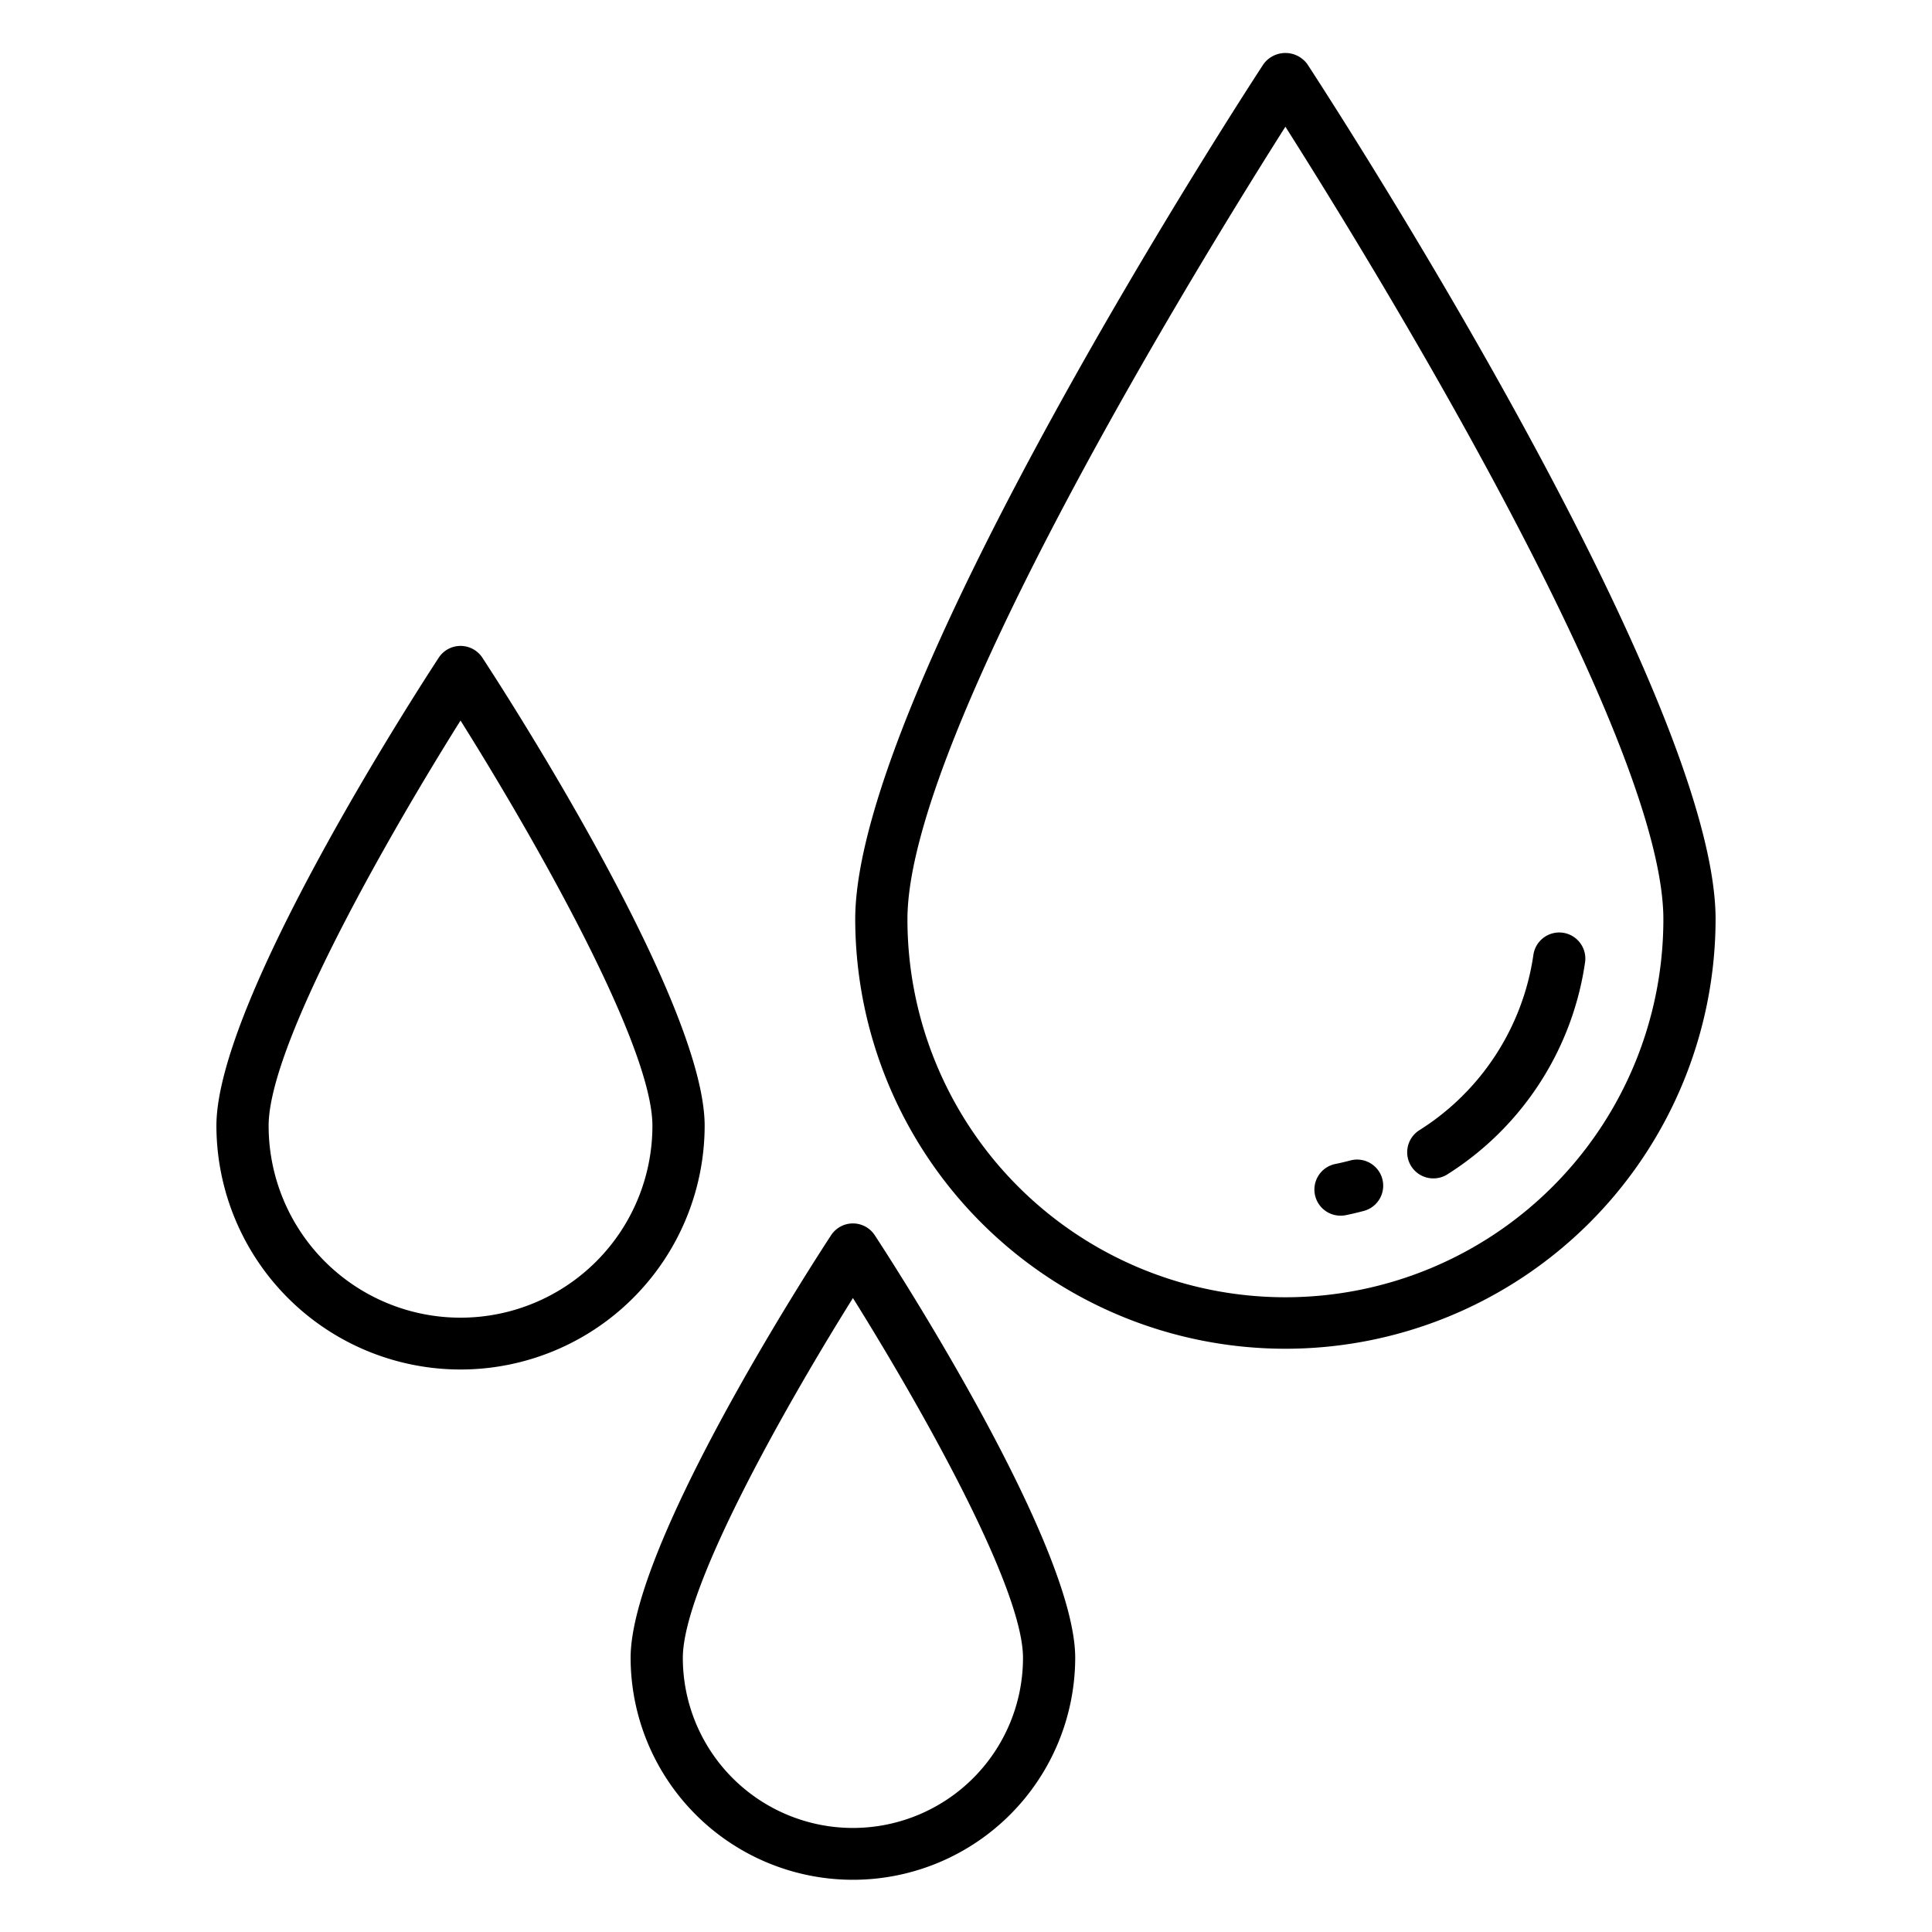
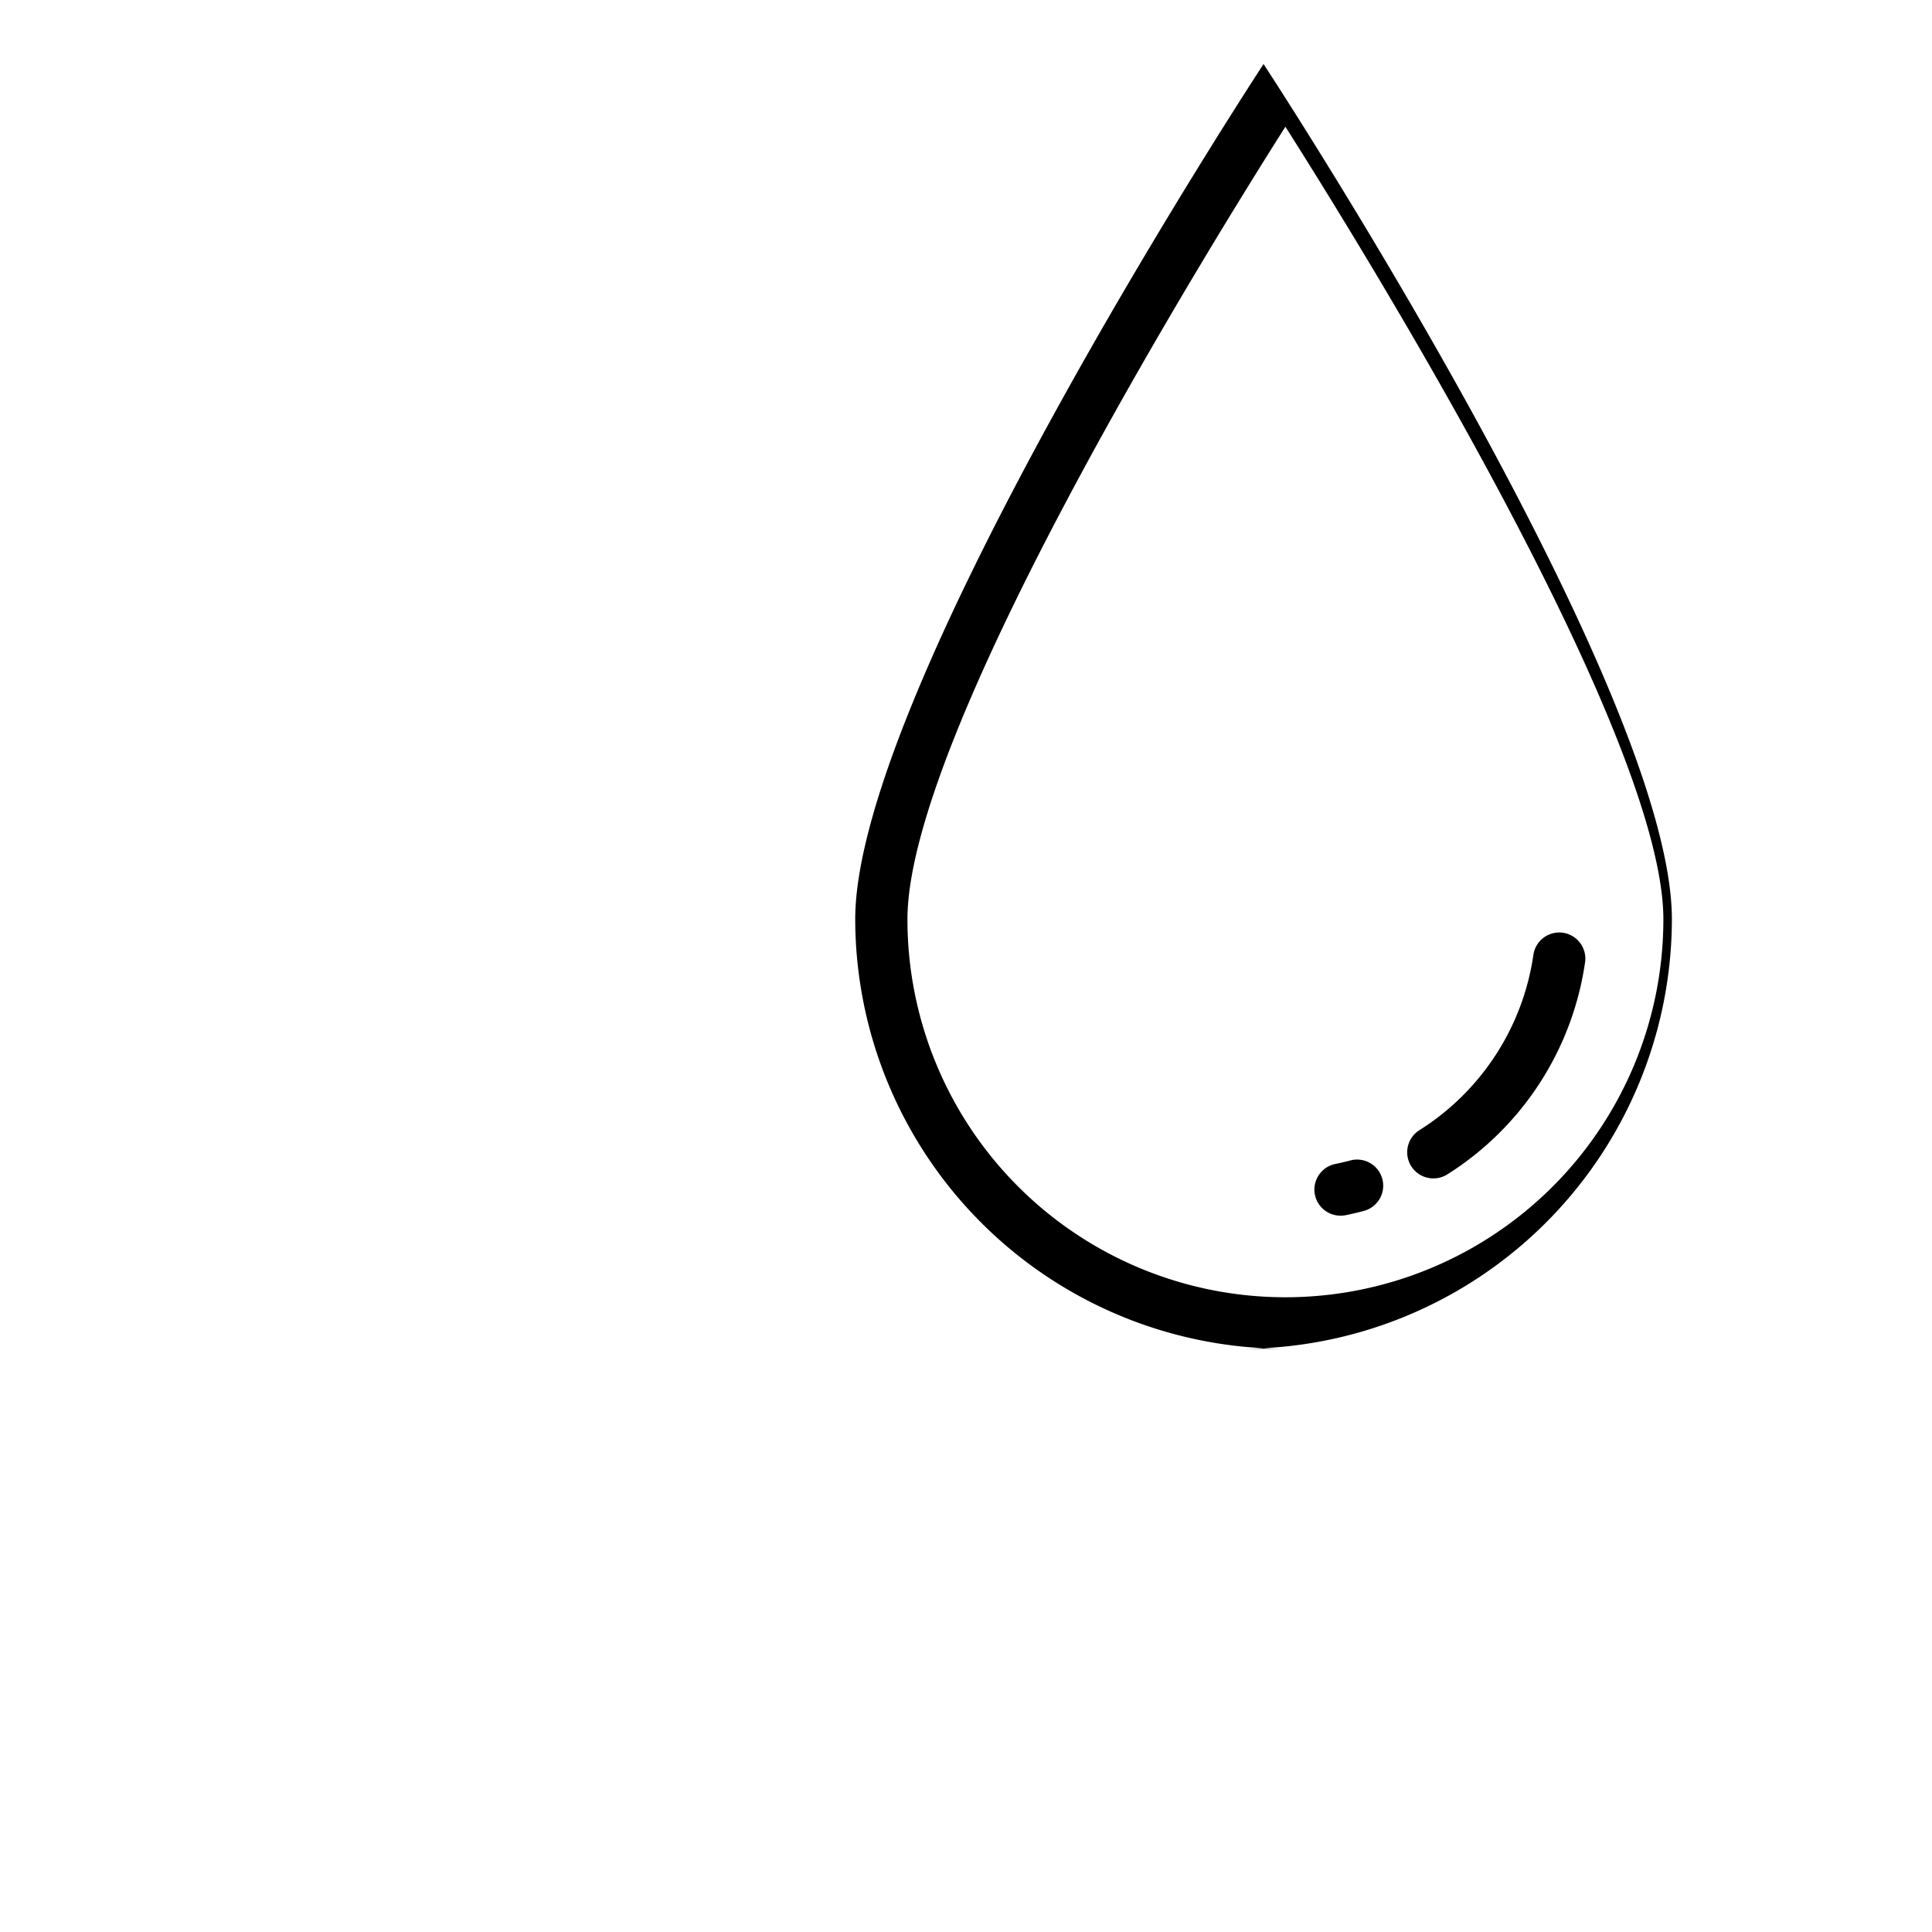
<svg xmlns="http://www.w3.org/2000/svg" id="line_icons" height="512" viewBox="0 0 74 74" width="512" data-name="line icons">
-   <path d="m49.234 51.66a16.481 16.481 0 0 1 -16.477-16.448c0-8.741 15-31.783 15.64-32.759a1.039 1.039 0 0 1 1.674 0c.639.977 15.64 24.018 15.64 32.759a16.481 16.481 0 0 1 -16.477 16.448zm0-46.807c-3.2 5.047-14.477 23.33-14.477 30.358a14.477 14.477 0 0 0 28.954 0c0-7.027-11.276-25.311-14.477-30.357z" />
+   <path d="m49.234 51.66a16.481 16.481 0 0 1 -16.477-16.448c0-8.741 15-31.783 15.64-32.759c.639.977 15.64 24.018 15.64 32.759a16.481 16.481 0 0 1 -16.477 16.448zm0-46.807c-3.2 5.047-14.477 23.33-14.477 30.358a14.477 14.477 0 0 0 28.954 0c0-7.027-11.276-25.311-14.477-30.357z" />
  <path d="m51.346 46.563a1 1 0 0 1 -.2-1.98q.291-.059.576-.135a1 1 0 1 1 .515 1.933c-.228.061-.458.115-.691.163a1.01 1.01 0 0 1 -.2.019z" />
  <path d="m54.9 45.135a1 1 0 0 1 -.536-1.845 9.559 9.559 0 0 0 4.366-6.7 1 1 0 1 1 1.979.287 11.559 11.559 0 0 1 -5.275 8.106 1 1 0 0 1 -.534.152z" />
-   <path d="m32.669 72a8.517 8.517 0 0 1 -8.515-8.5c0-4.322 6.892-14.986 7.678-16.187a1 1 0 0 1 .837-.453 1 1 0 0 1 .837.453c.786 1.2 7.677 11.866 7.677 16.188a8.517 8.517 0 0 1 -8.514 8.499zm0-22.282c-2.376 3.8-6.515 10.994-6.515 13.782a6.514 6.514 0 0 0 13.029 0c0-2.789-4.139-9.984-6.514-13.782z" />
-   <path d="m17.64 52.455a9.353 9.353 0 0 1 -9.351-9.335c0-4.77 7.642-16.594 8.514-17.927a1 1 0 0 1 .837-.453 1 1 0 0 1 .837.453c.872 1.333 8.513 13.157 8.513 17.927a9.353 9.353 0 0 1 -9.35 9.335zm0-24.858c-2.629 4.188-7.351 12.363-7.351 15.523a7.35 7.35 0 0 0 14.7 0c.001-3.16-4.72-11.335-7.349-15.52z" />
</svg>